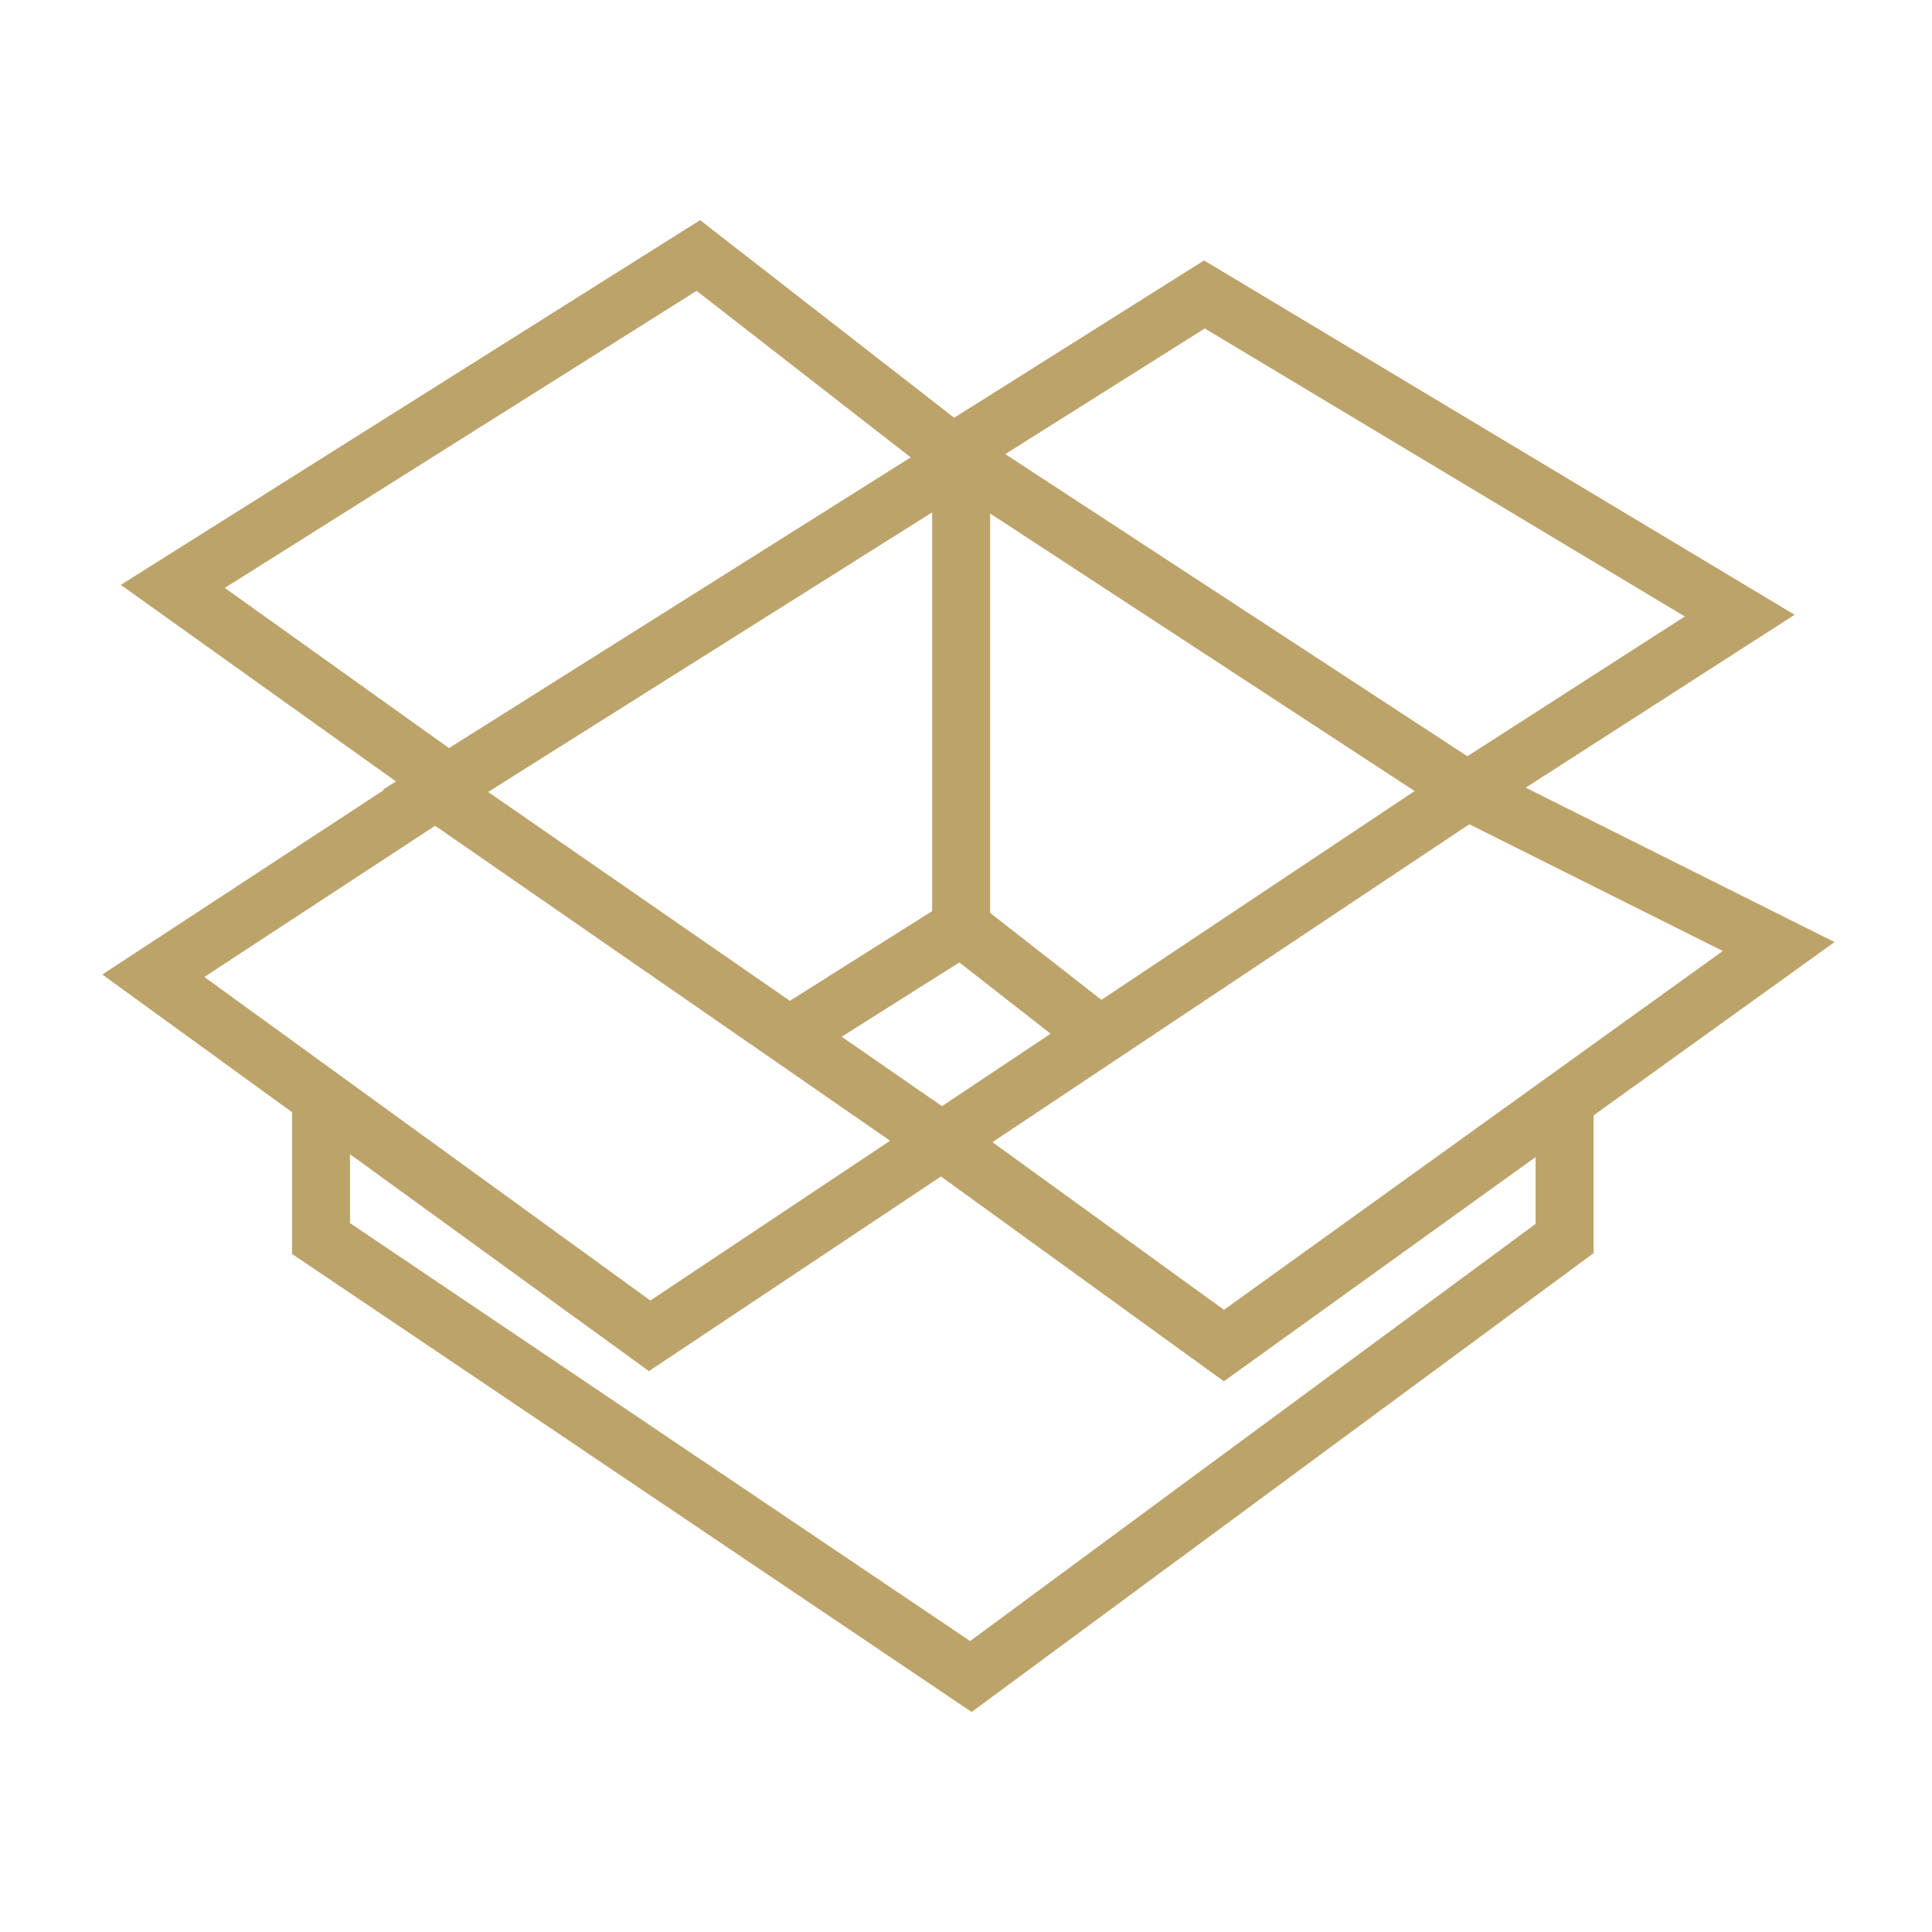
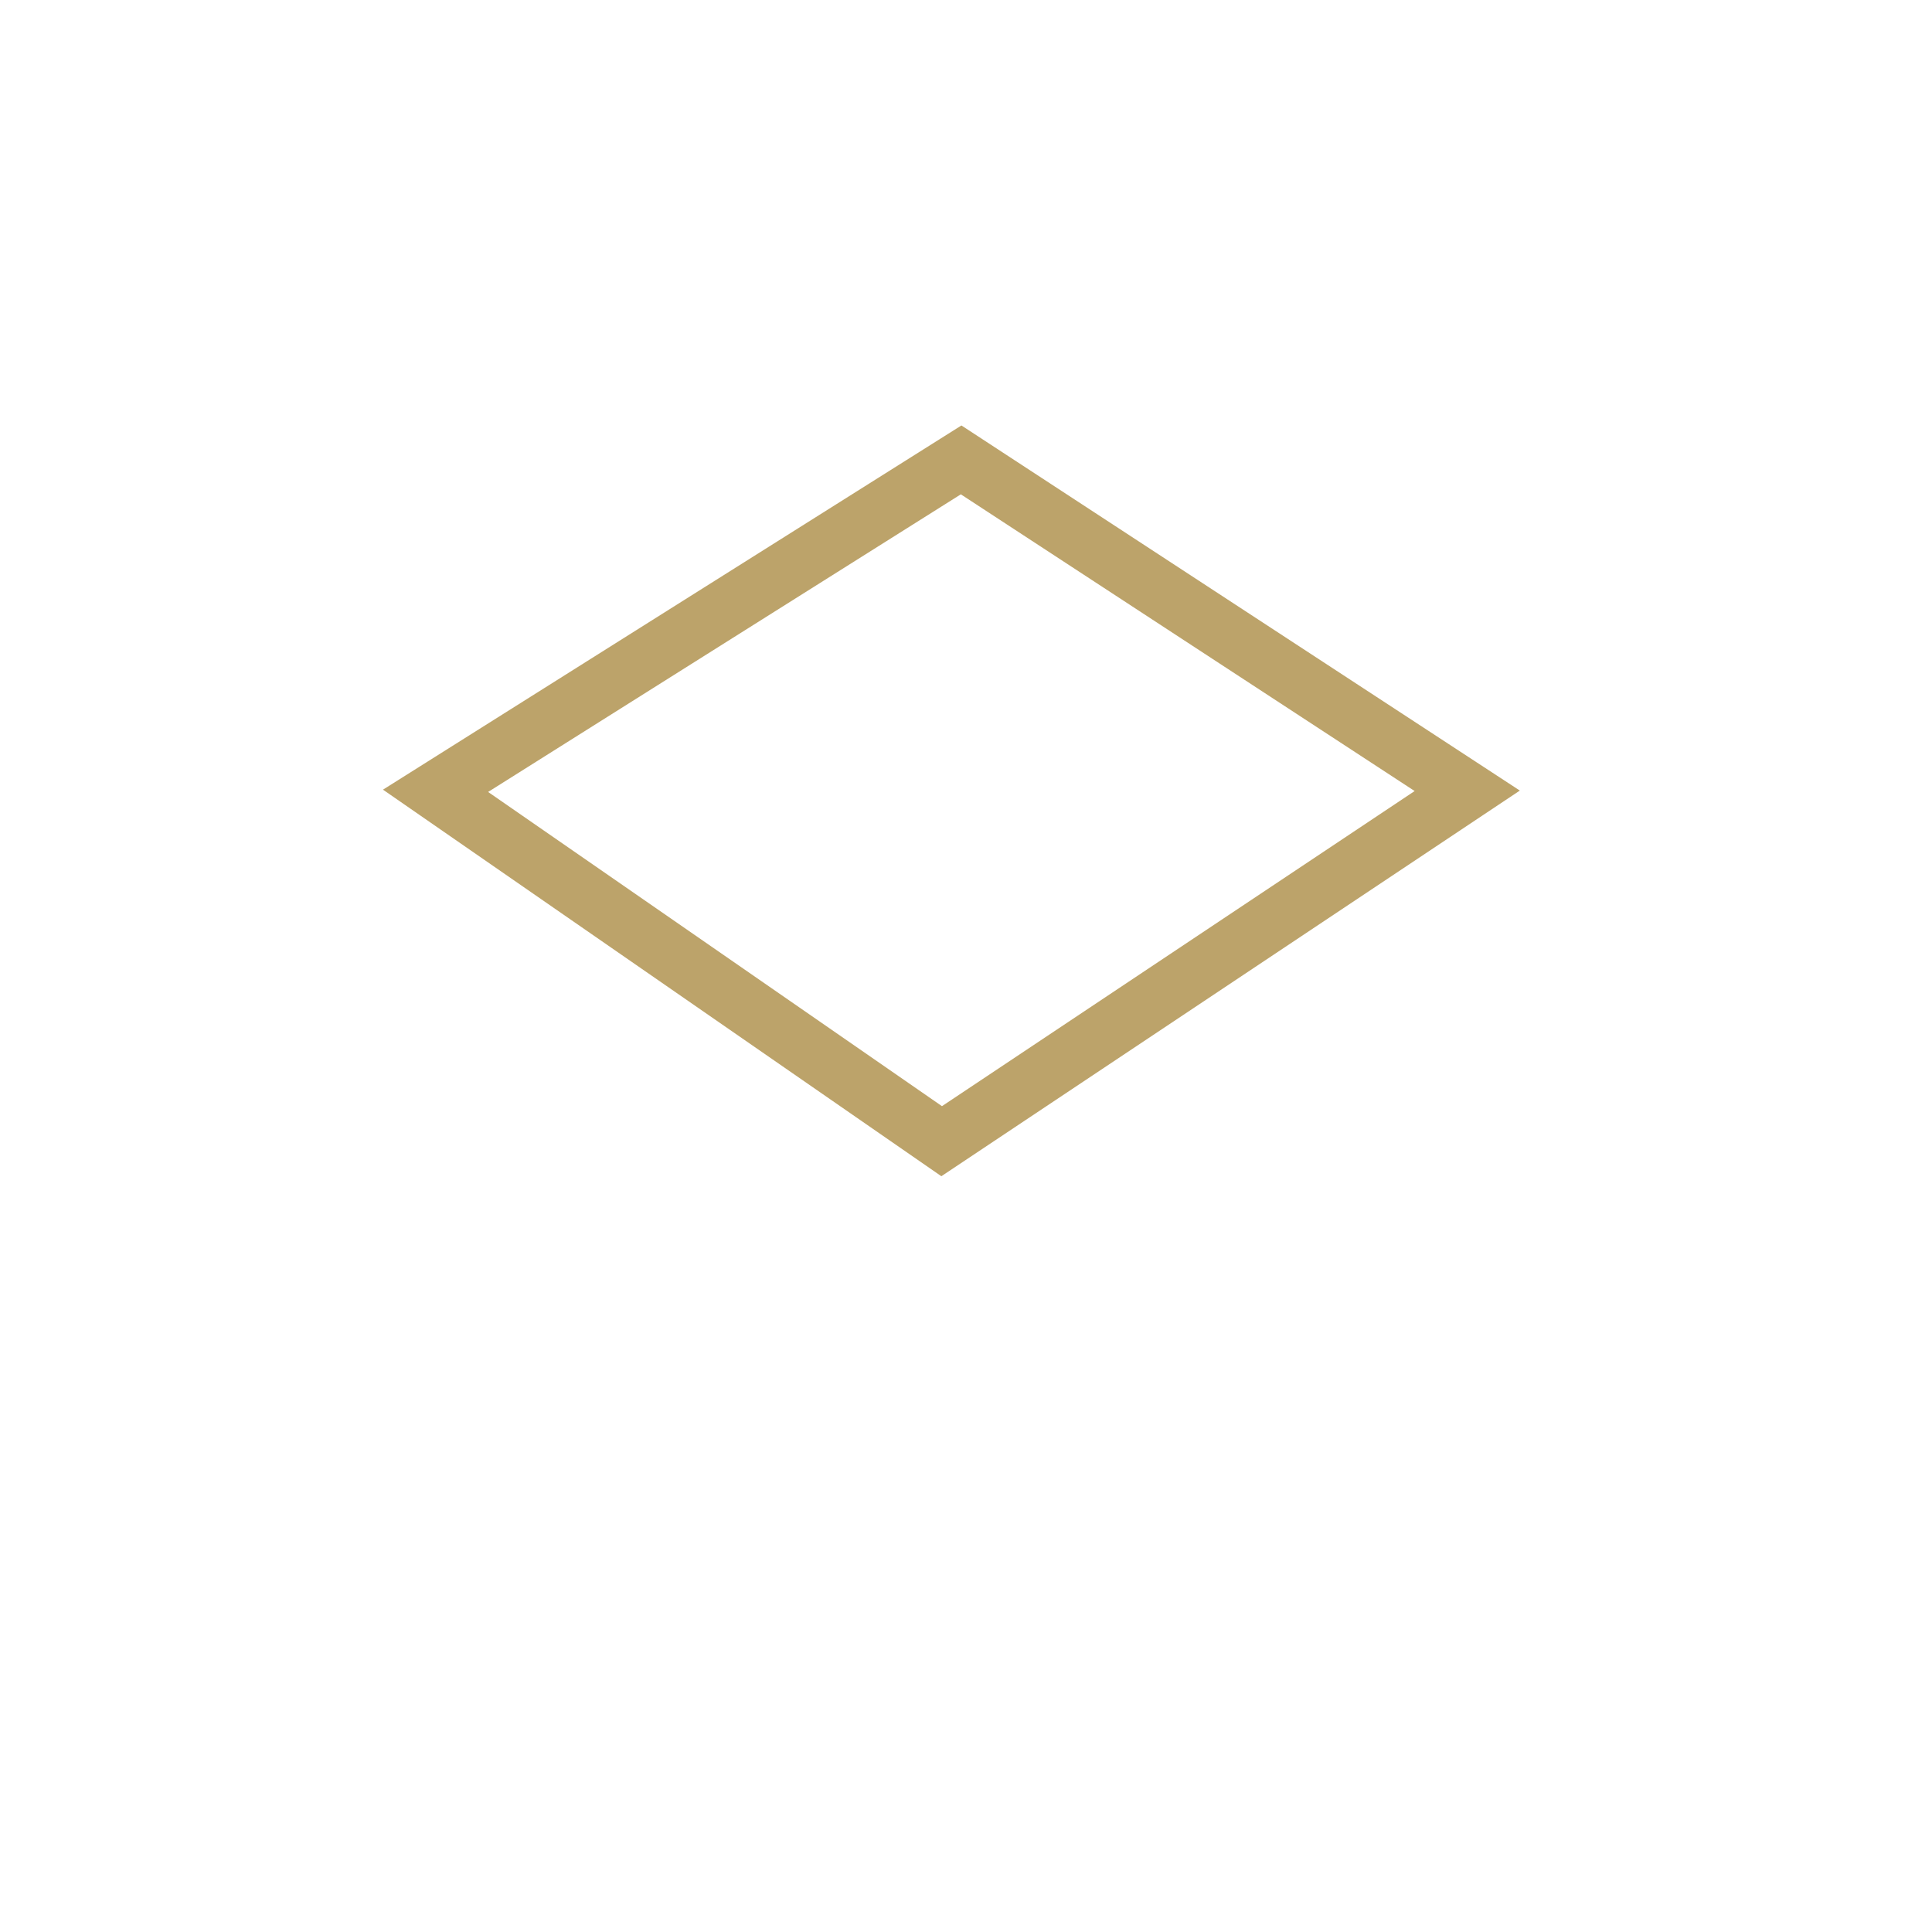
<svg xmlns="http://www.w3.org/2000/svg" x="0px" y="0px" width="50px" height="50px" viewBox="0 0 50 50" enable-background="new 0 0 50 50" xml:space="preserve">
  <g>
    <polygon fill="none" stroke="#BCA36A" stroke-width="1.5" stroke-miterlimit="10" points="11.272,20.466 24.874,11.902    37.972,20.466 24.37,29.534  " />
-     <polyline fill="none" stroke="#BCA36A" stroke-width="1.5" stroke-miterlimit="10" points="37.972,20.466 45.024,15.932    31.171,7.62 24.37,11.902  " />
-     <polyline fill="none" stroke="#BCA36A" stroke-width="1.5" stroke-miterlimit="10" points="11.272,20.466 3.968,25.252    16.813,34.571 24.37,29.534 31.675,34.823 46.032,24.496 37.972,20.466  " />
-     <polyline fill="none" stroke="#BCA36A" stroke-width="1.5" stroke-miterlimit="10" points="8.308,28.49 8.308,32.053    25.126,43.388 40.491,32.053 40.491,28.375  " />
-     <polyline fill="none" stroke="#BCA36A" stroke-width="1.5" stroke-miterlimit="10" points="20.423,26.801 24.874,23.992    24.874,11.902 18.073,6.612 4.472,15.176 11.524,20.214  " />
-     <line fill="none" stroke="#BCA36A" stroke-width="1.5" stroke-miterlimit="10" x1="28.47" y1="26.801" x2="24.874" y2="23.992" />
  </g>
</svg>